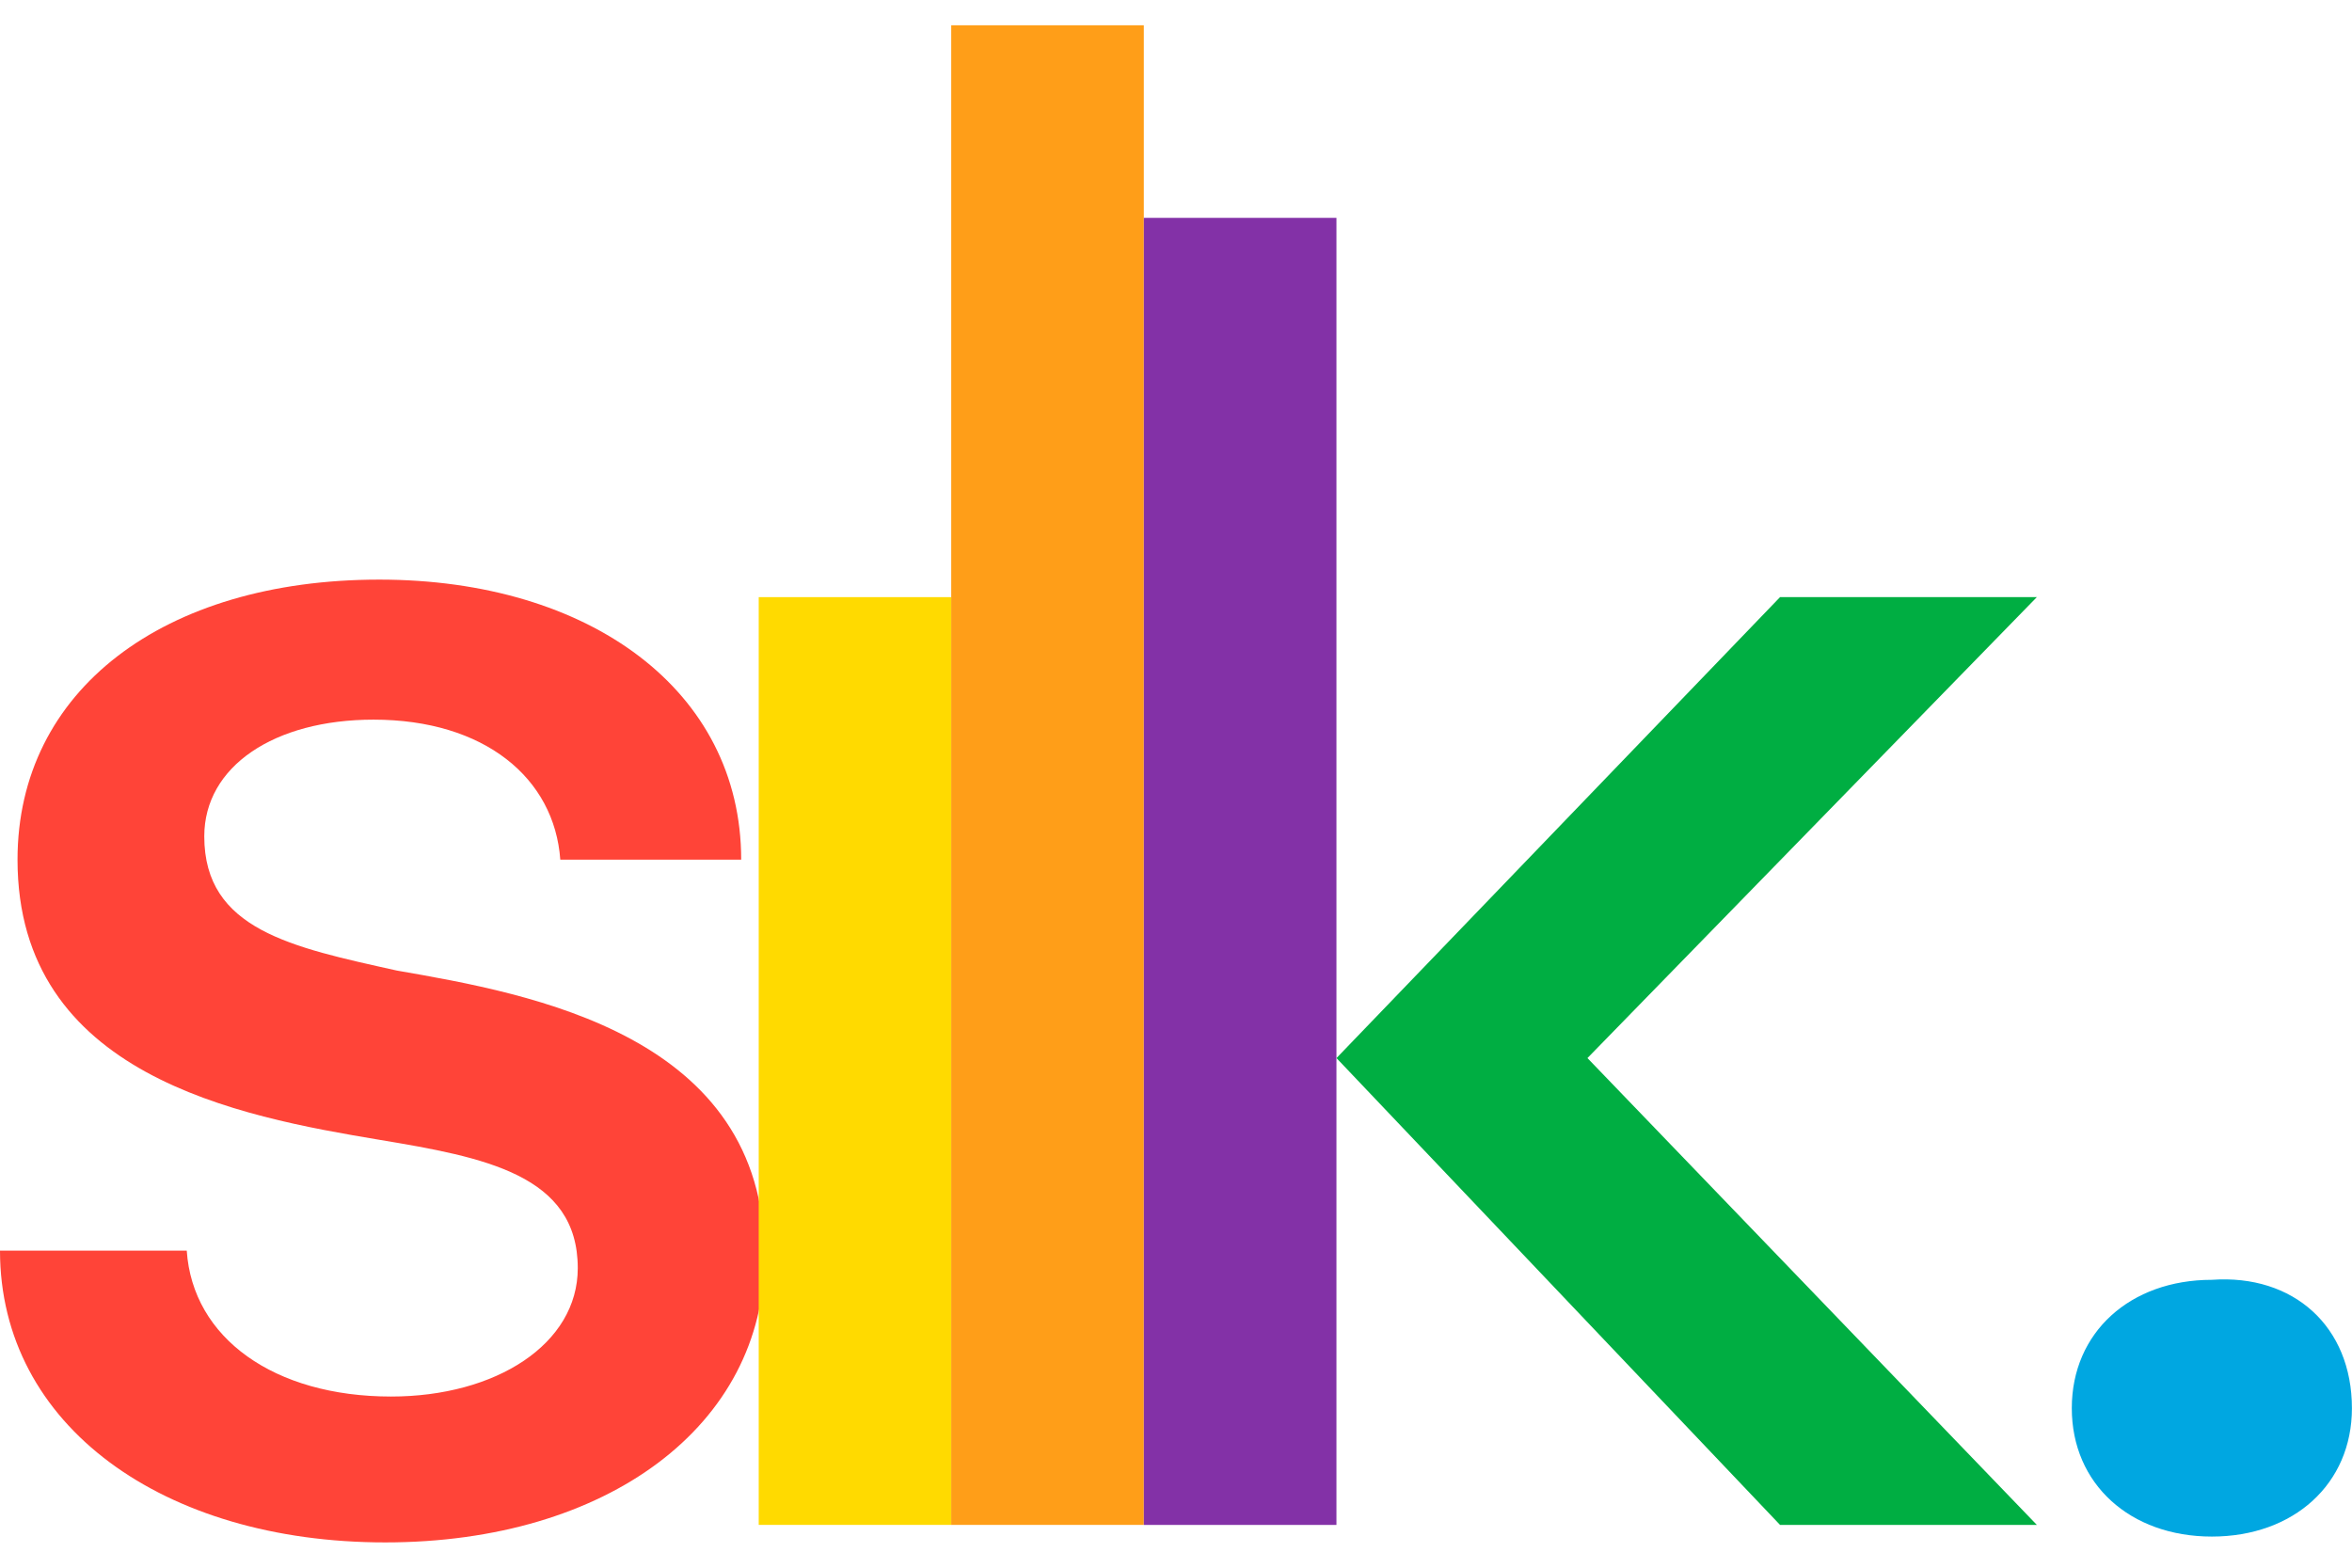
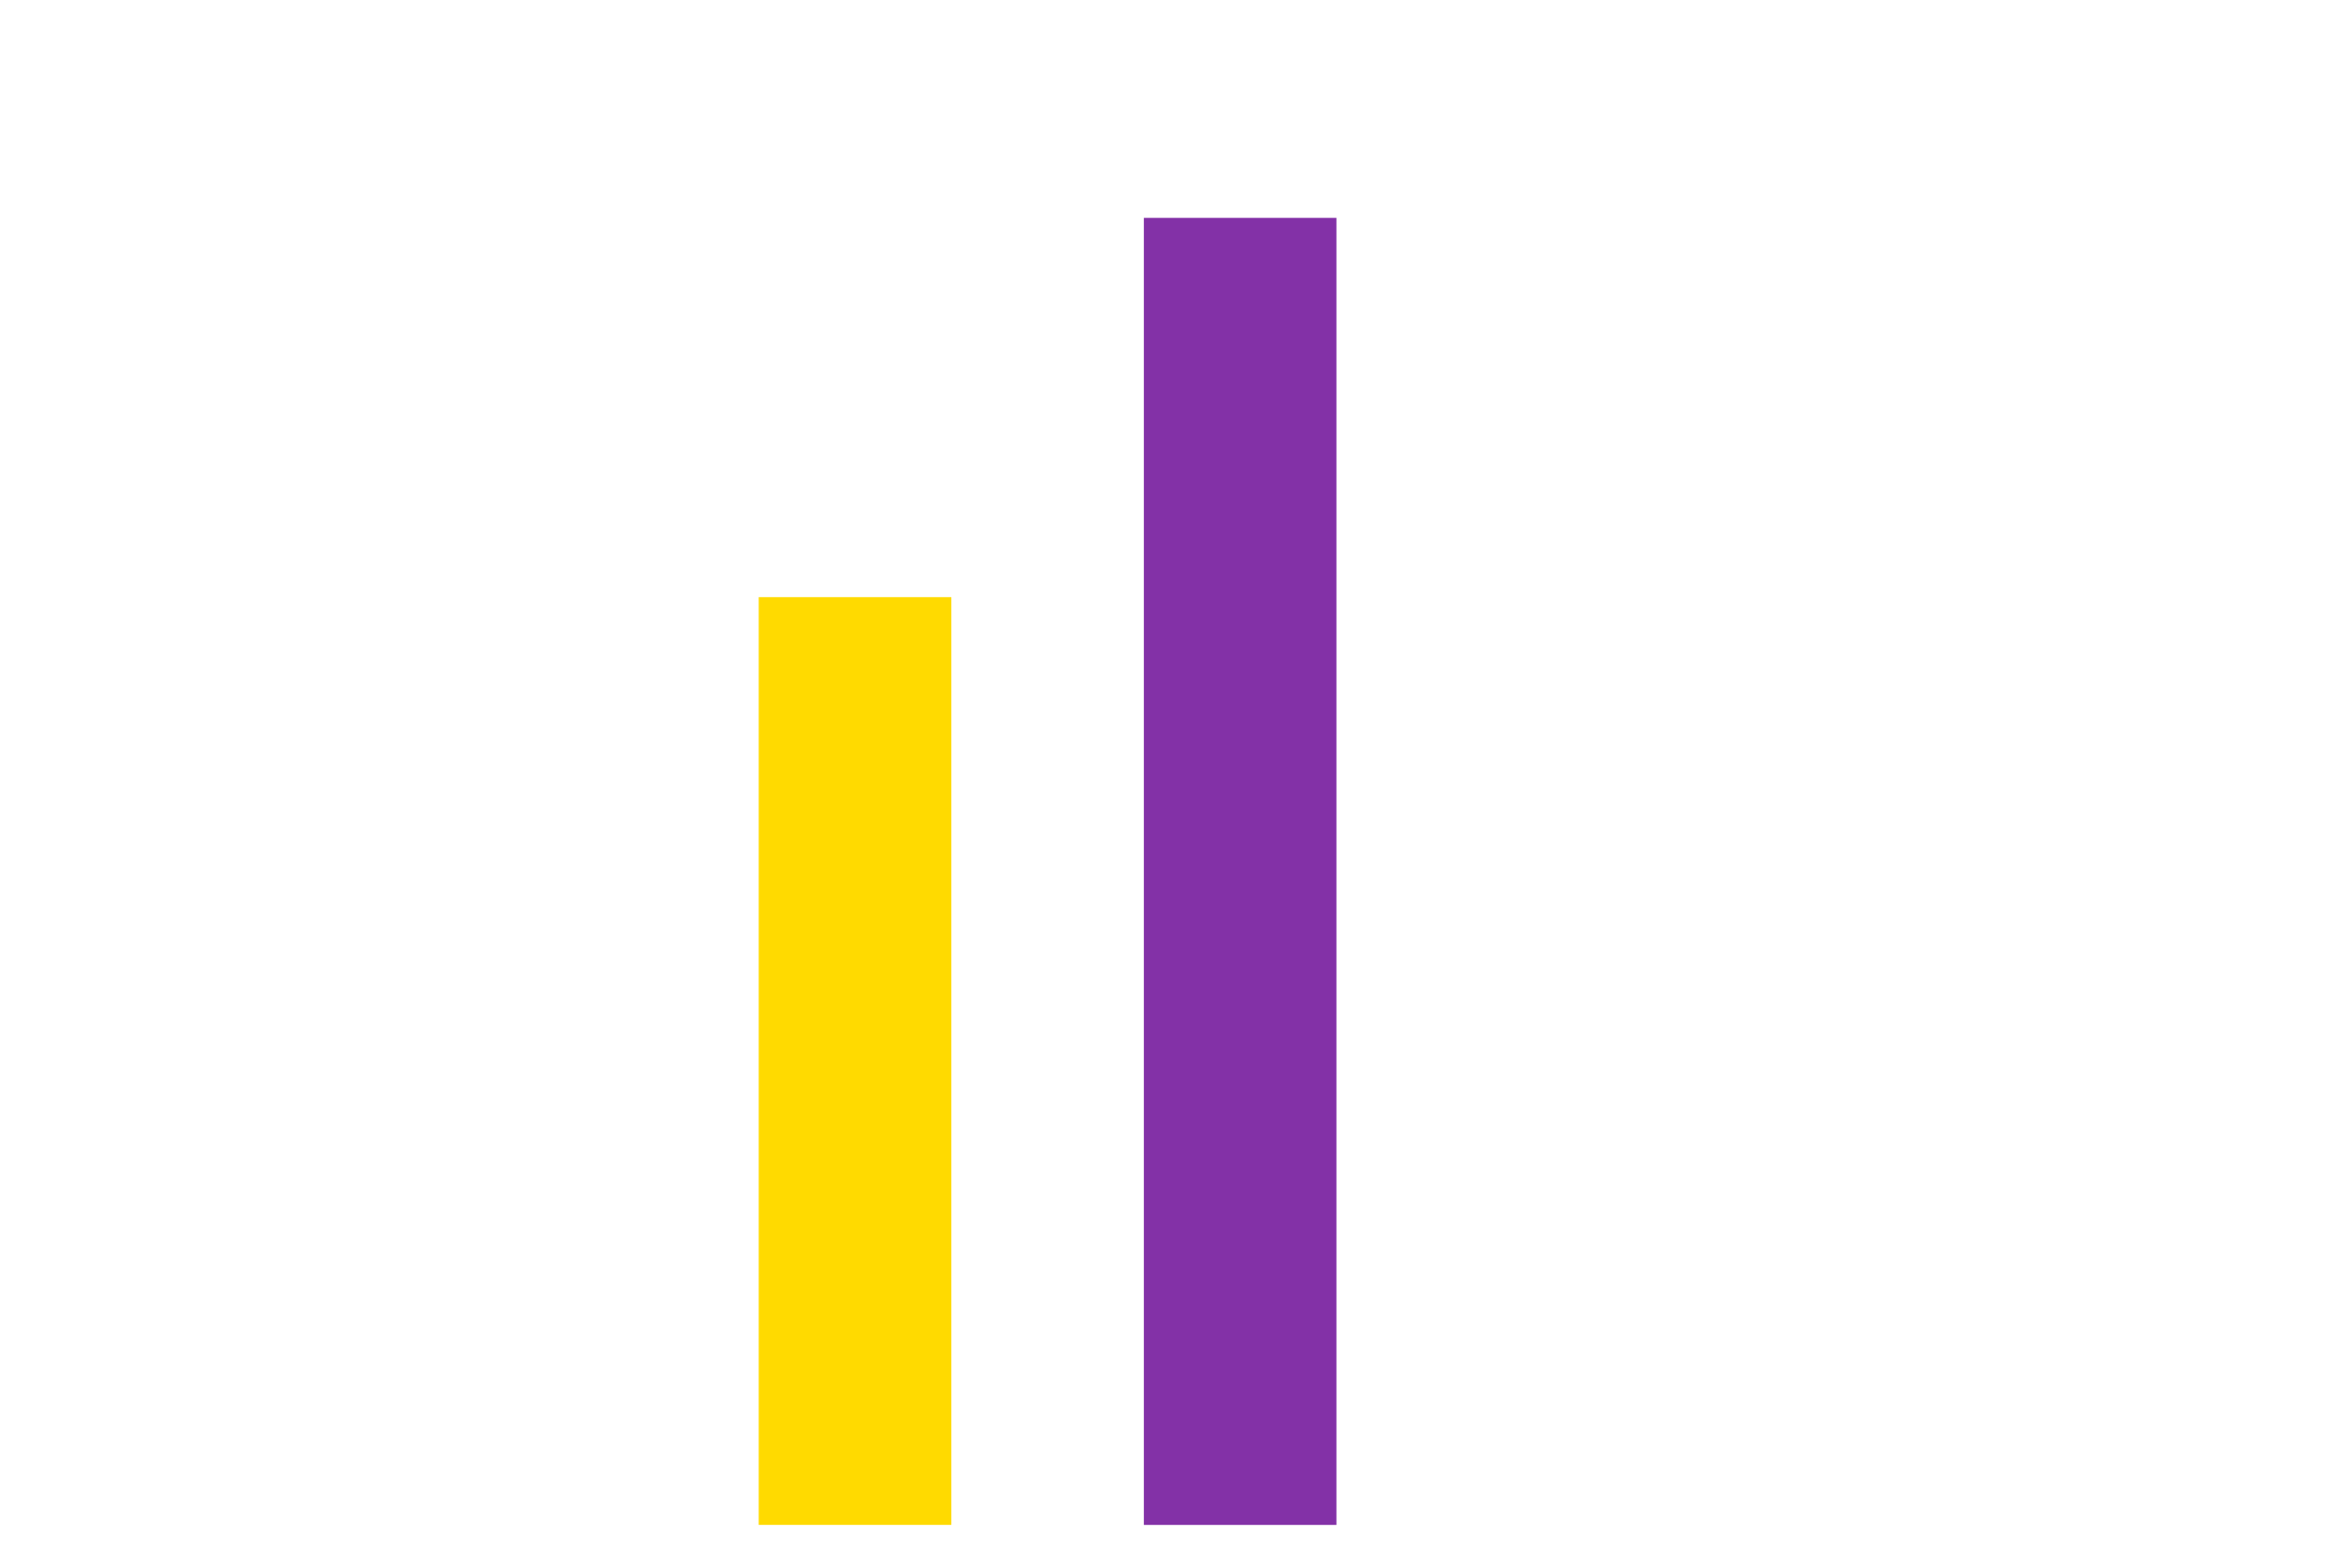
<svg xmlns="http://www.w3.org/2000/svg" width="60" height="40" viewBox="0 0 60 40" fill="none">
-   <path d="M18.908 21.935H14.293C14.144 19.851 12.357 18.362 9.529 18.362C6.998 18.362 5.211 19.553 5.211 21.34C5.211 23.722 7.444 24.169 10.124 24.764C13.549 25.36 19.504 26.402 19.504 32.059C19.504 36.377 15.484 39.355 9.826 39.355C4.169 39.355 0 36.377 0 31.91H4.764C4.913 34.144 6.998 35.633 9.975 35.633C12.655 35.633 14.739 34.293 14.739 32.357C14.739 29.975 12.357 29.528 9.677 29.082C6.104 28.486 0.447 27.444 0.447 21.935C0.447 17.618 4.169 14.789 9.677 14.789C15.037 14.789 18.908 17.618 18.908 21.935Z" fill="#FF4438" />
  <path d="M24.269 15.236H19.355V38.908H24.269V15.236Z" fill="#FFDA00" />
-   <path d="M29.179 0.645H24.266V38.908H29.179V0.645Z" fill="#FF9E18" />
-   <path d="M59.998 35.931C59.998 37.866 58.509 39.206 56.425 39.206C54.34 39.206 52.852 37.866 52.852 35.931C52.852 33.995 54.34 32.655 56.425 32.655C58.509 32.506 59.998 33.846 59.998 35.931Z" fill="#00A7E1" />
-   <path d="M40.496 26.997L51.96 15.236H45.409L34.094 26.997L45.409 38.908H51.96L40.496 26.997Z" fill="#00AE42" />
  <path d="M34.093 5.559H29.18V38.909H34.093V5.559Z" fill="#8331A7" />
</svg>